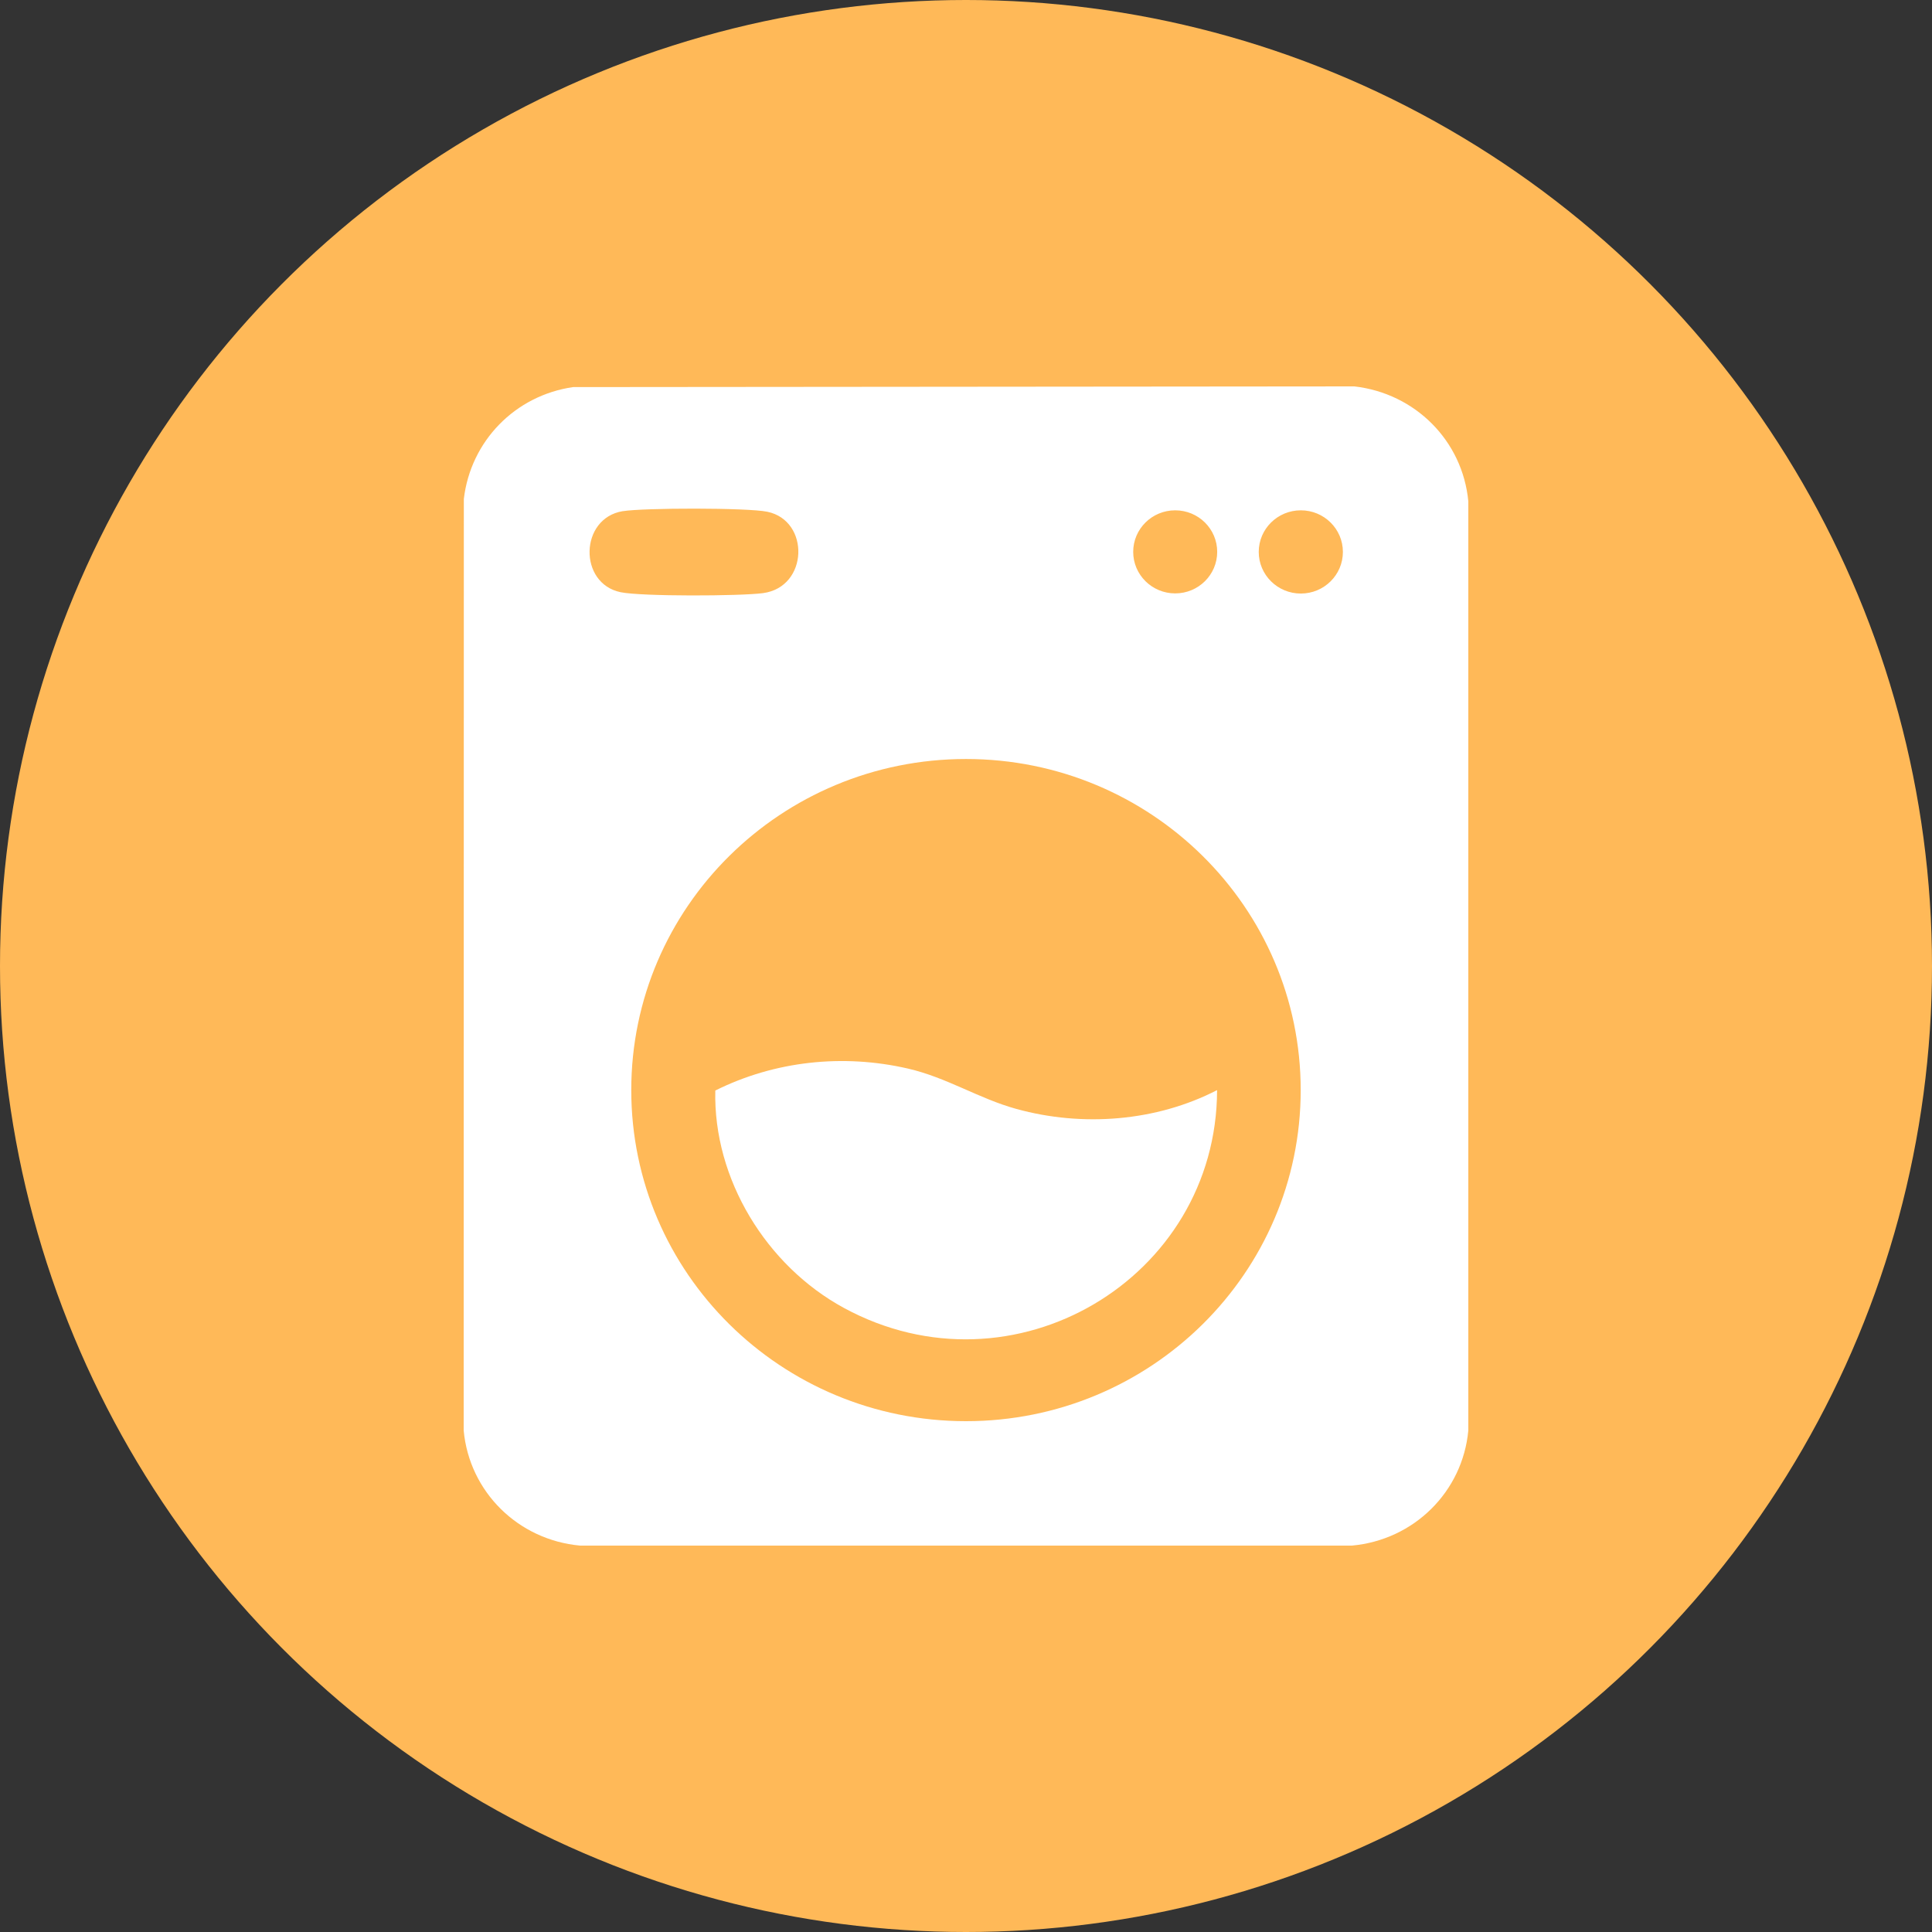
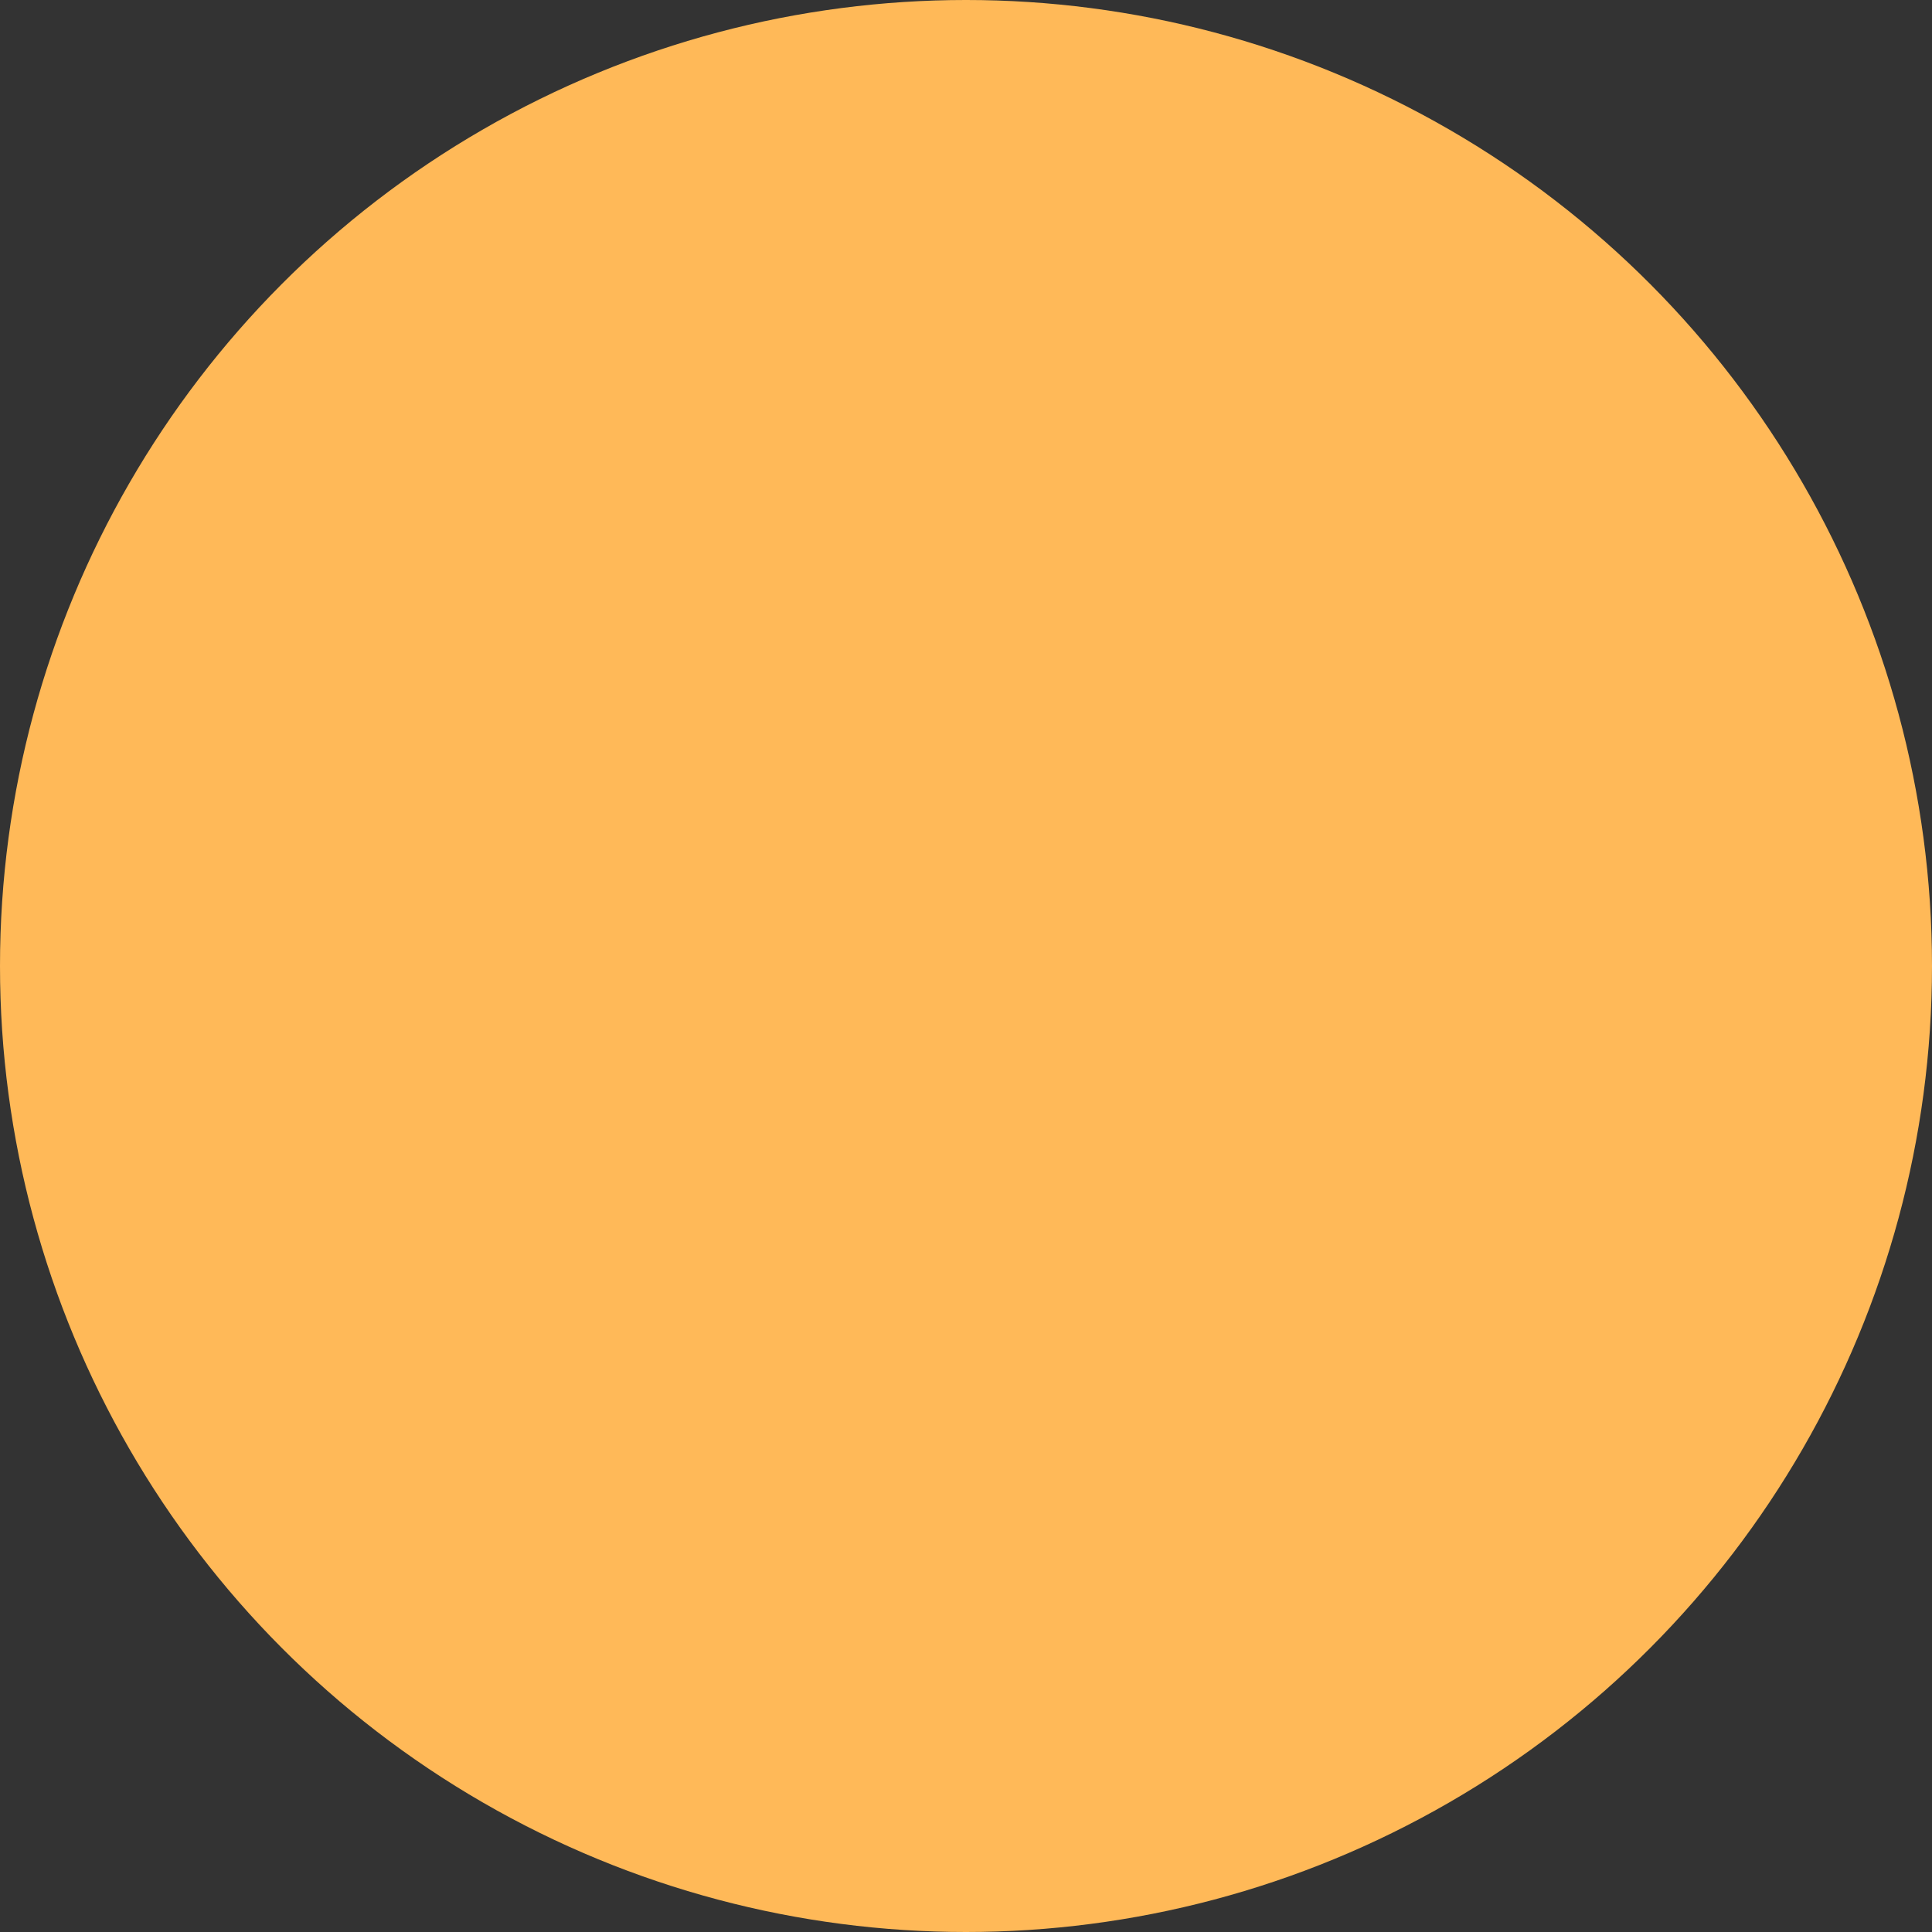
<svg xmlns="http://www.w3.org/2000/svg" width="50" height="50" viewBox="0 0 50 50" fill="none">
  <rect x="0" y="0" width="50" height="50" fill="#333333" stroke="none" />
  <circle cx="25" cy="25" r="25" fill="#FFB958" />
  <g clip-path="url(#clip0_204_234)">
    <path d="M14.831 10.018L35.052 10C36.628 10.181 37.853 11.408 38 12.976V37.02C37.853 38.606 36.594 39.854 34.987 40H15.012C13.409 39.854 12.147 38.609 12 37.02L12.004 12.913C12.18 11.418 13.327 10.236 14.831 10.018ZM16.114 13.229C14.998 13.415 14.966 15.098 16.06 15.326C16.601 15.439 19.159 15.429 19.747 15.35C20.926 15.192 20.966 13.474 19.858 13.244C19.349 13.137 16.649 13.141 16.113 13.23L16.114 13.229ZM31.501 14.282C31.501 13.688 31.015 13.207 30.414 13.207C29.814 13.207 29.327 13.688 29.327 14.282C29.327 14.876 29.814 15.357 30.414 15.357C31.015 15.357 31.501 14.876 31.501 14.282ZM34.754 14.284C34.754 13.689 34.267 13.207 33.665 13.207C33.064 13.207 32.576 13.689 32.576 14.284C32.576 14.879 33.064 15.361 33.665 15.361C34.267 15.361 34.754 14.879 34.754 14.284ZM33.662 28.212C33.662 23.479 29.784 19.643 25 19.643C20.215 19.643 16.337 23.479 16.337 28.212C16.337 32.944 20.215 36.78 25 36.78C29.784 36.78 33.662 32.944 33.662 28.212Z" fill="white" />
-     <path d="M31.498 28.212C31.489 33.09 26.223 36.23 21.84 33.849C19.832 32.758 18.457 30.511 18.512 28.223C20.051 27.456 21.82 27.268 23.499 27.655C24.506 27.887 25.33 28.431 26.303 28.699C28.012 29.171 29.921 29.026 31.498 28.212Z" fill="white" />
+     <path d="M31.498 28.212C31.489 33.09 26.223 36.23 21.84 33.849C19.832 32.758 18.457 30.511 18.512 28.223C24.506 27.887 25.33 28.431 26.303 28.699C28.012 29.171 29.921 29.026 31.498 28.212Z" fill="white" />
  </g>
  <defs>
    <clipPath id="clip0_204_234">
-       <rect width="26" height="30" fill="white" transform="translate(12 10)" />
-     </clipPath>
+       </clipPath>
  </defs>
</svg>